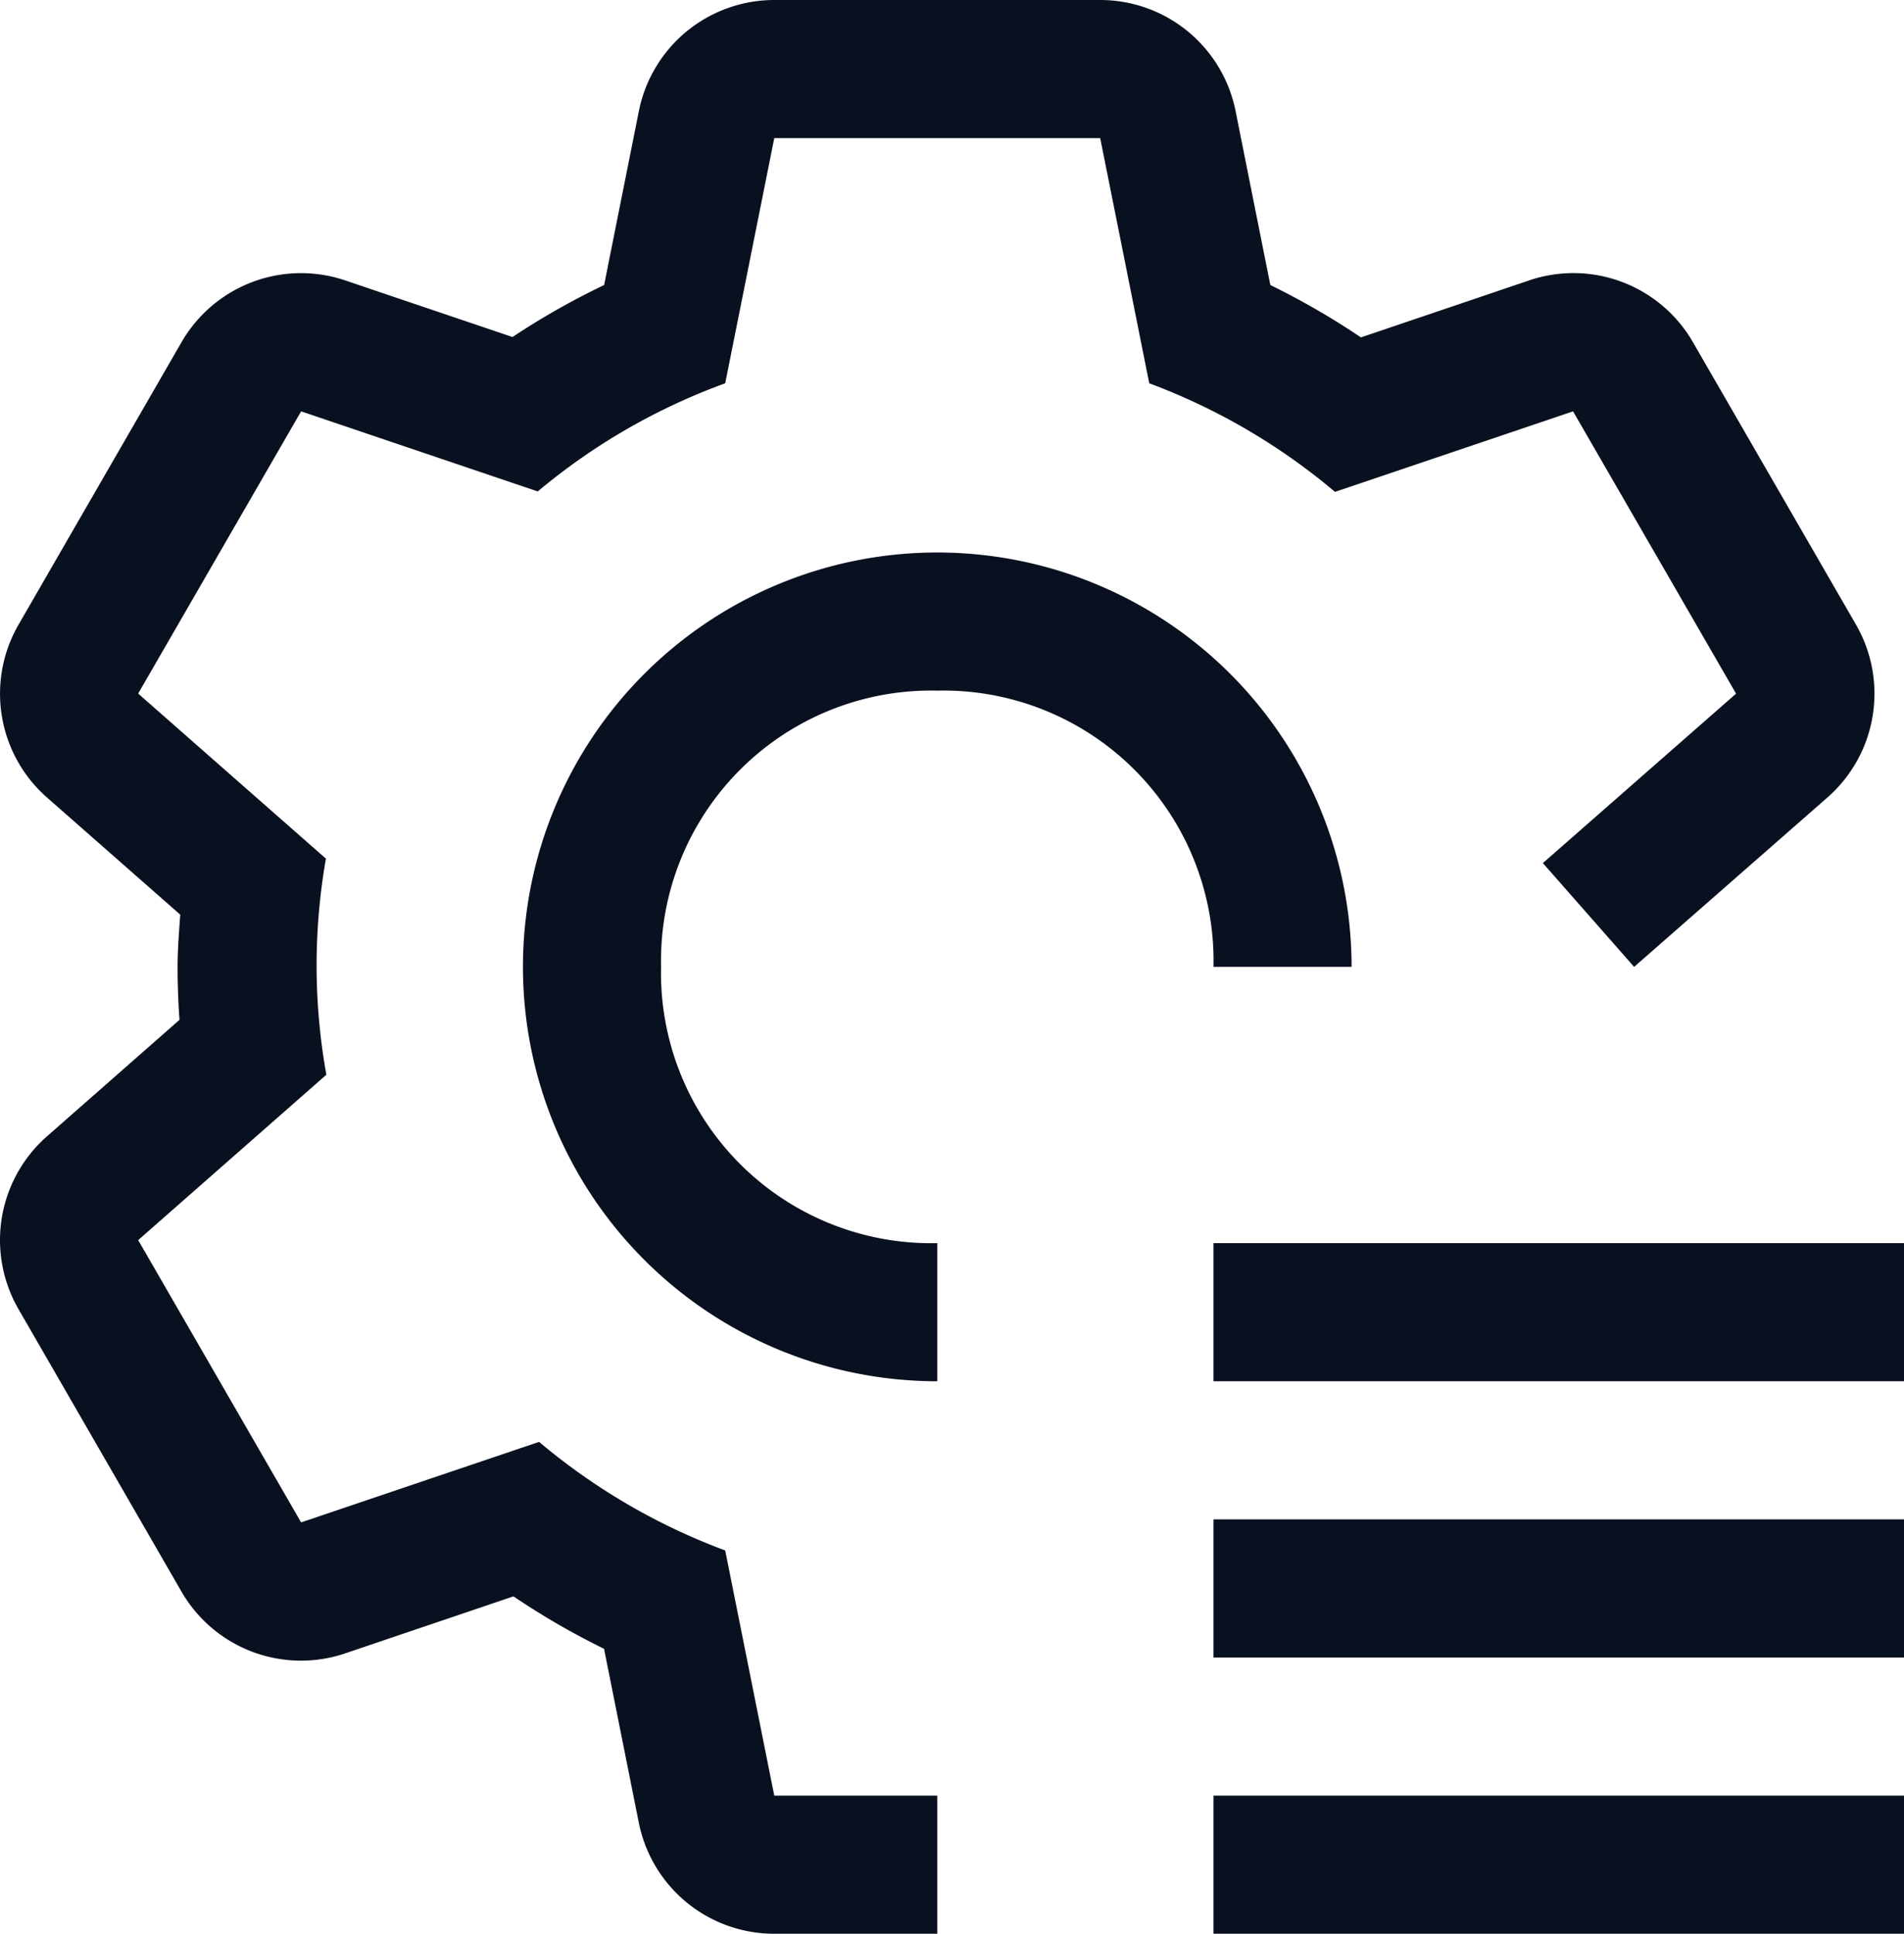
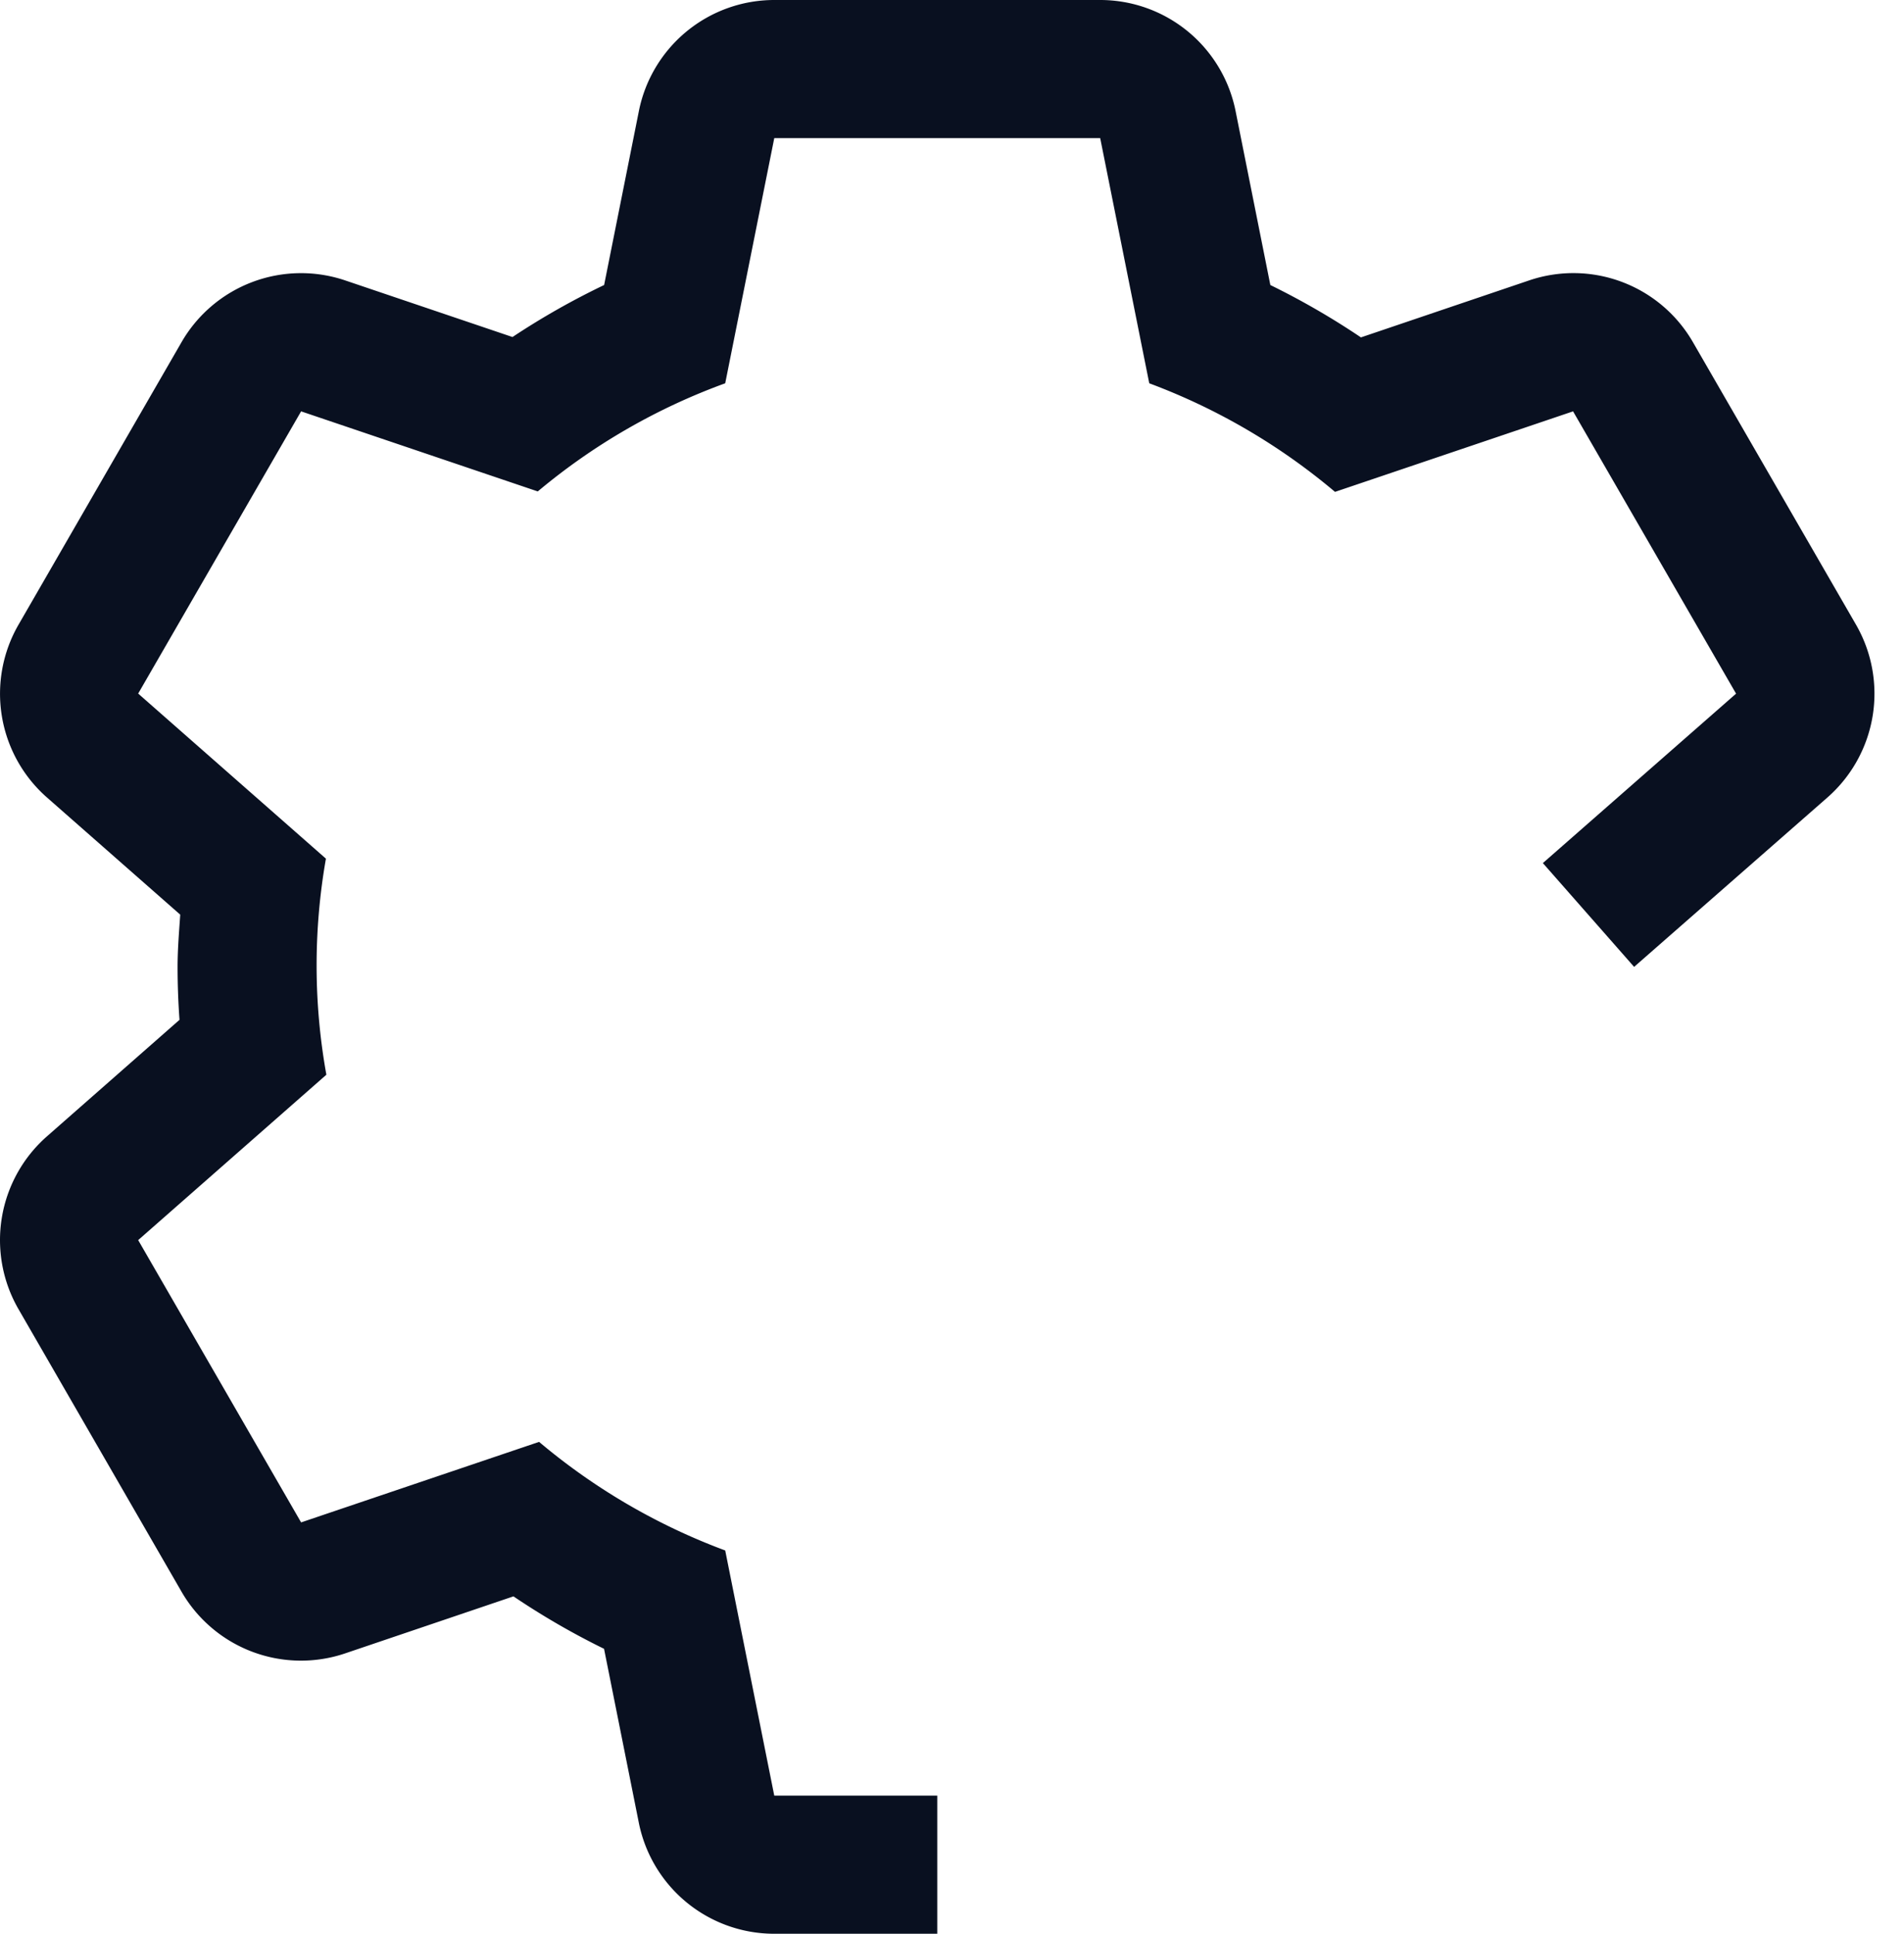
<svg xmlns="http://www.w3.org/2000/svg" width="25.85" height="26.25" viewBox="0 0 25.85 26.25">
  <g id="research" transform="translate(-2.275 -1.875)">
-     <path id="Path_733" data-name="Path 733" d="M18.75,18.75h9.375v1.875H18.75Zm0,3.75h9.375v1.875H18.75Zm0,3.75h9.375v1.875H18.75ZM15,18.75A3.668,3.668,0,0,1,11.25,15,3.668,3.668,0,0,1,15,11.25,3.668,3.668,0,0,1,18.75,15h1.875A5.625,5.625,0,1,0,15,20.625Z" fill="#091020" />
    <path id="Path_734" data-name="Path 734" d="M27.473,10.354,25.26,6.521a1.873,1.873,0,0,0-2.226-.839l-2.282.773a10.355,10.355,0,0,0-1.23-.711l-.472-2.362a1.875,1.875,0,0,0-1.839-1.507H12.787a1.875,1.875,0,0,0-1.838,1.507l-.472,2.362a10.28,10.28,0,0,0-1.244.706L6.963,5.682a1.873,1.873,0,0,0-2.224.839L2.527,10.354A1.875,1.875,0,0,0,2.912,12.7l1.81,1.591c-.016.236-.036.471-.036.71s.009.481.026.718L2.913,17.3a1.875,1.875,0,0,0-.387,2.346l2.212,3.833a1.873,1.873,0,0,0,2.226.839l2.282-.773a10.289,10.289,0,0,0,1.23.712l.472,2.361a1.875,1.875,0,0,0,1.839,1.507H15V26.25H12.787l-.666-3.328a8.528,8.528,0,0,1-2.527-1.474L6.363,22.541,4.151,18.709l2.555-2.245A8.368,8.368,0,0,1,6.7,13.531L4.151,11.29,6.363,7.459,9.576,8.546a8.466,8.466,0,0,1,2.545-1.468l.666-3.328h4.425l.666,3.328A8.529,8.529,0,0,1,20.4,8.552l3.232-1.093,2.213,3.832-2.623,2.3L24.461,15l2.625-2.3a1.875,1.875,0,0,0,.387-2.346Z" fill="#091020" />
  </g>
</svg>